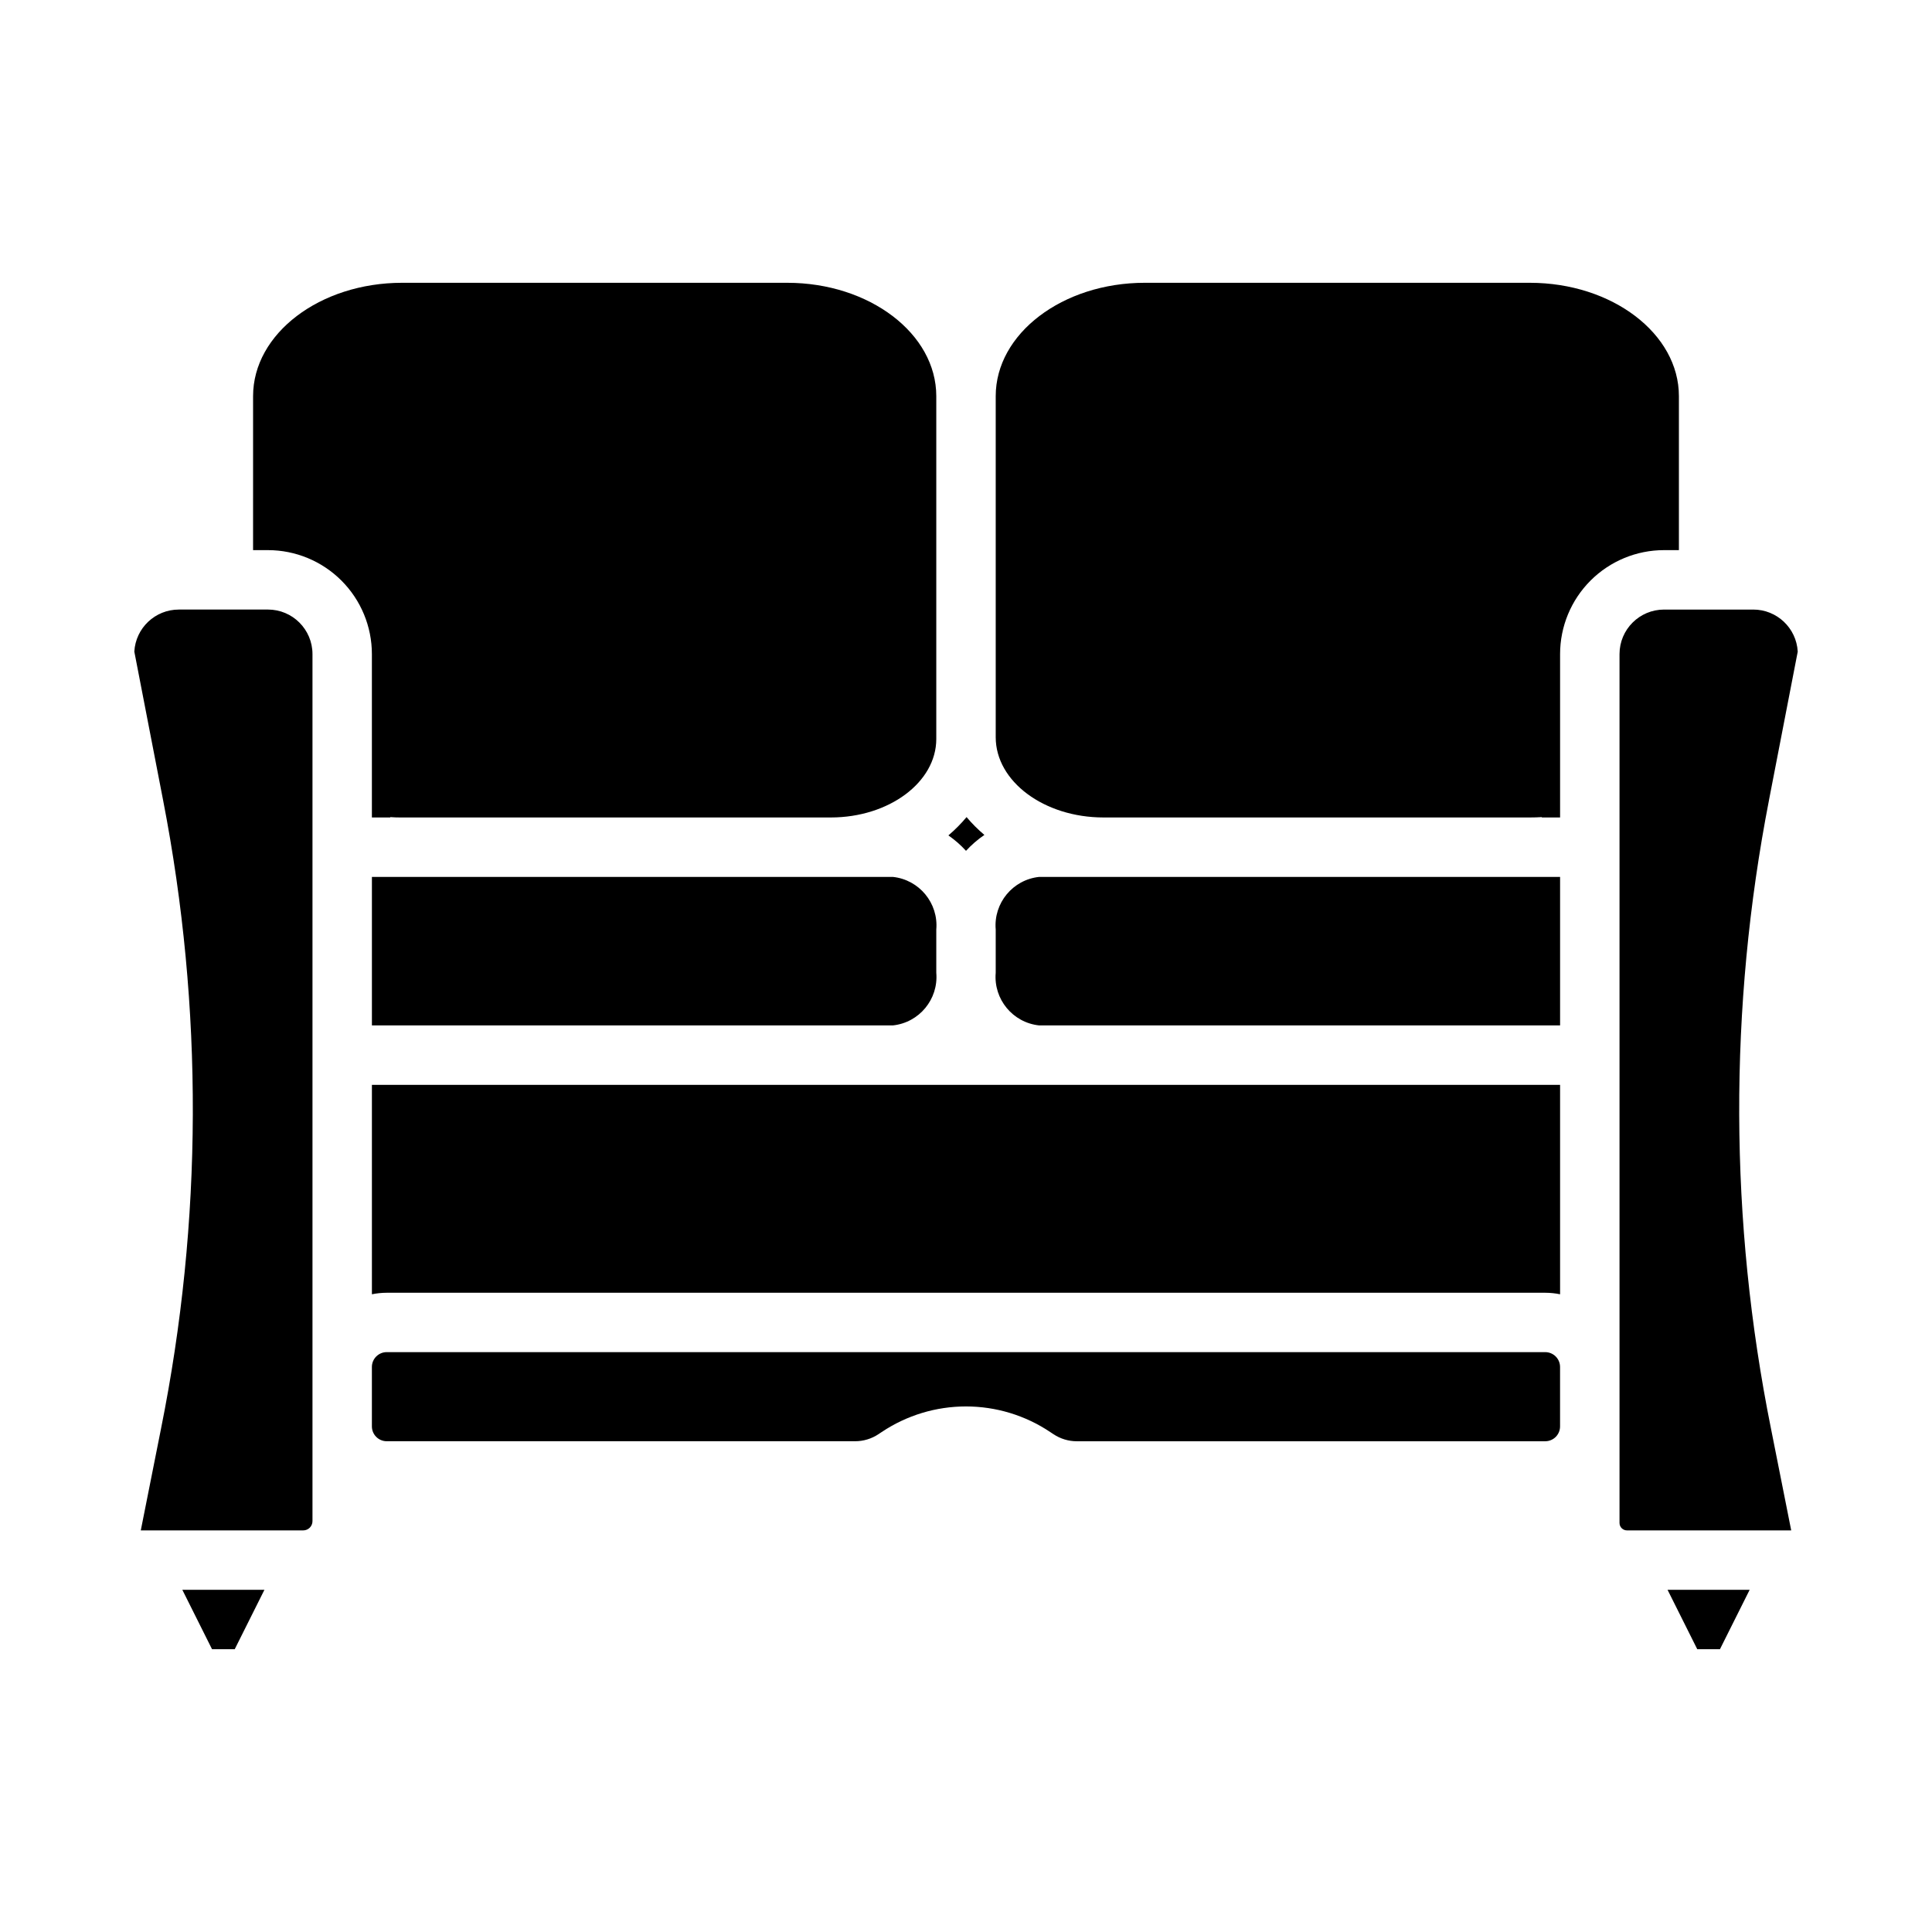
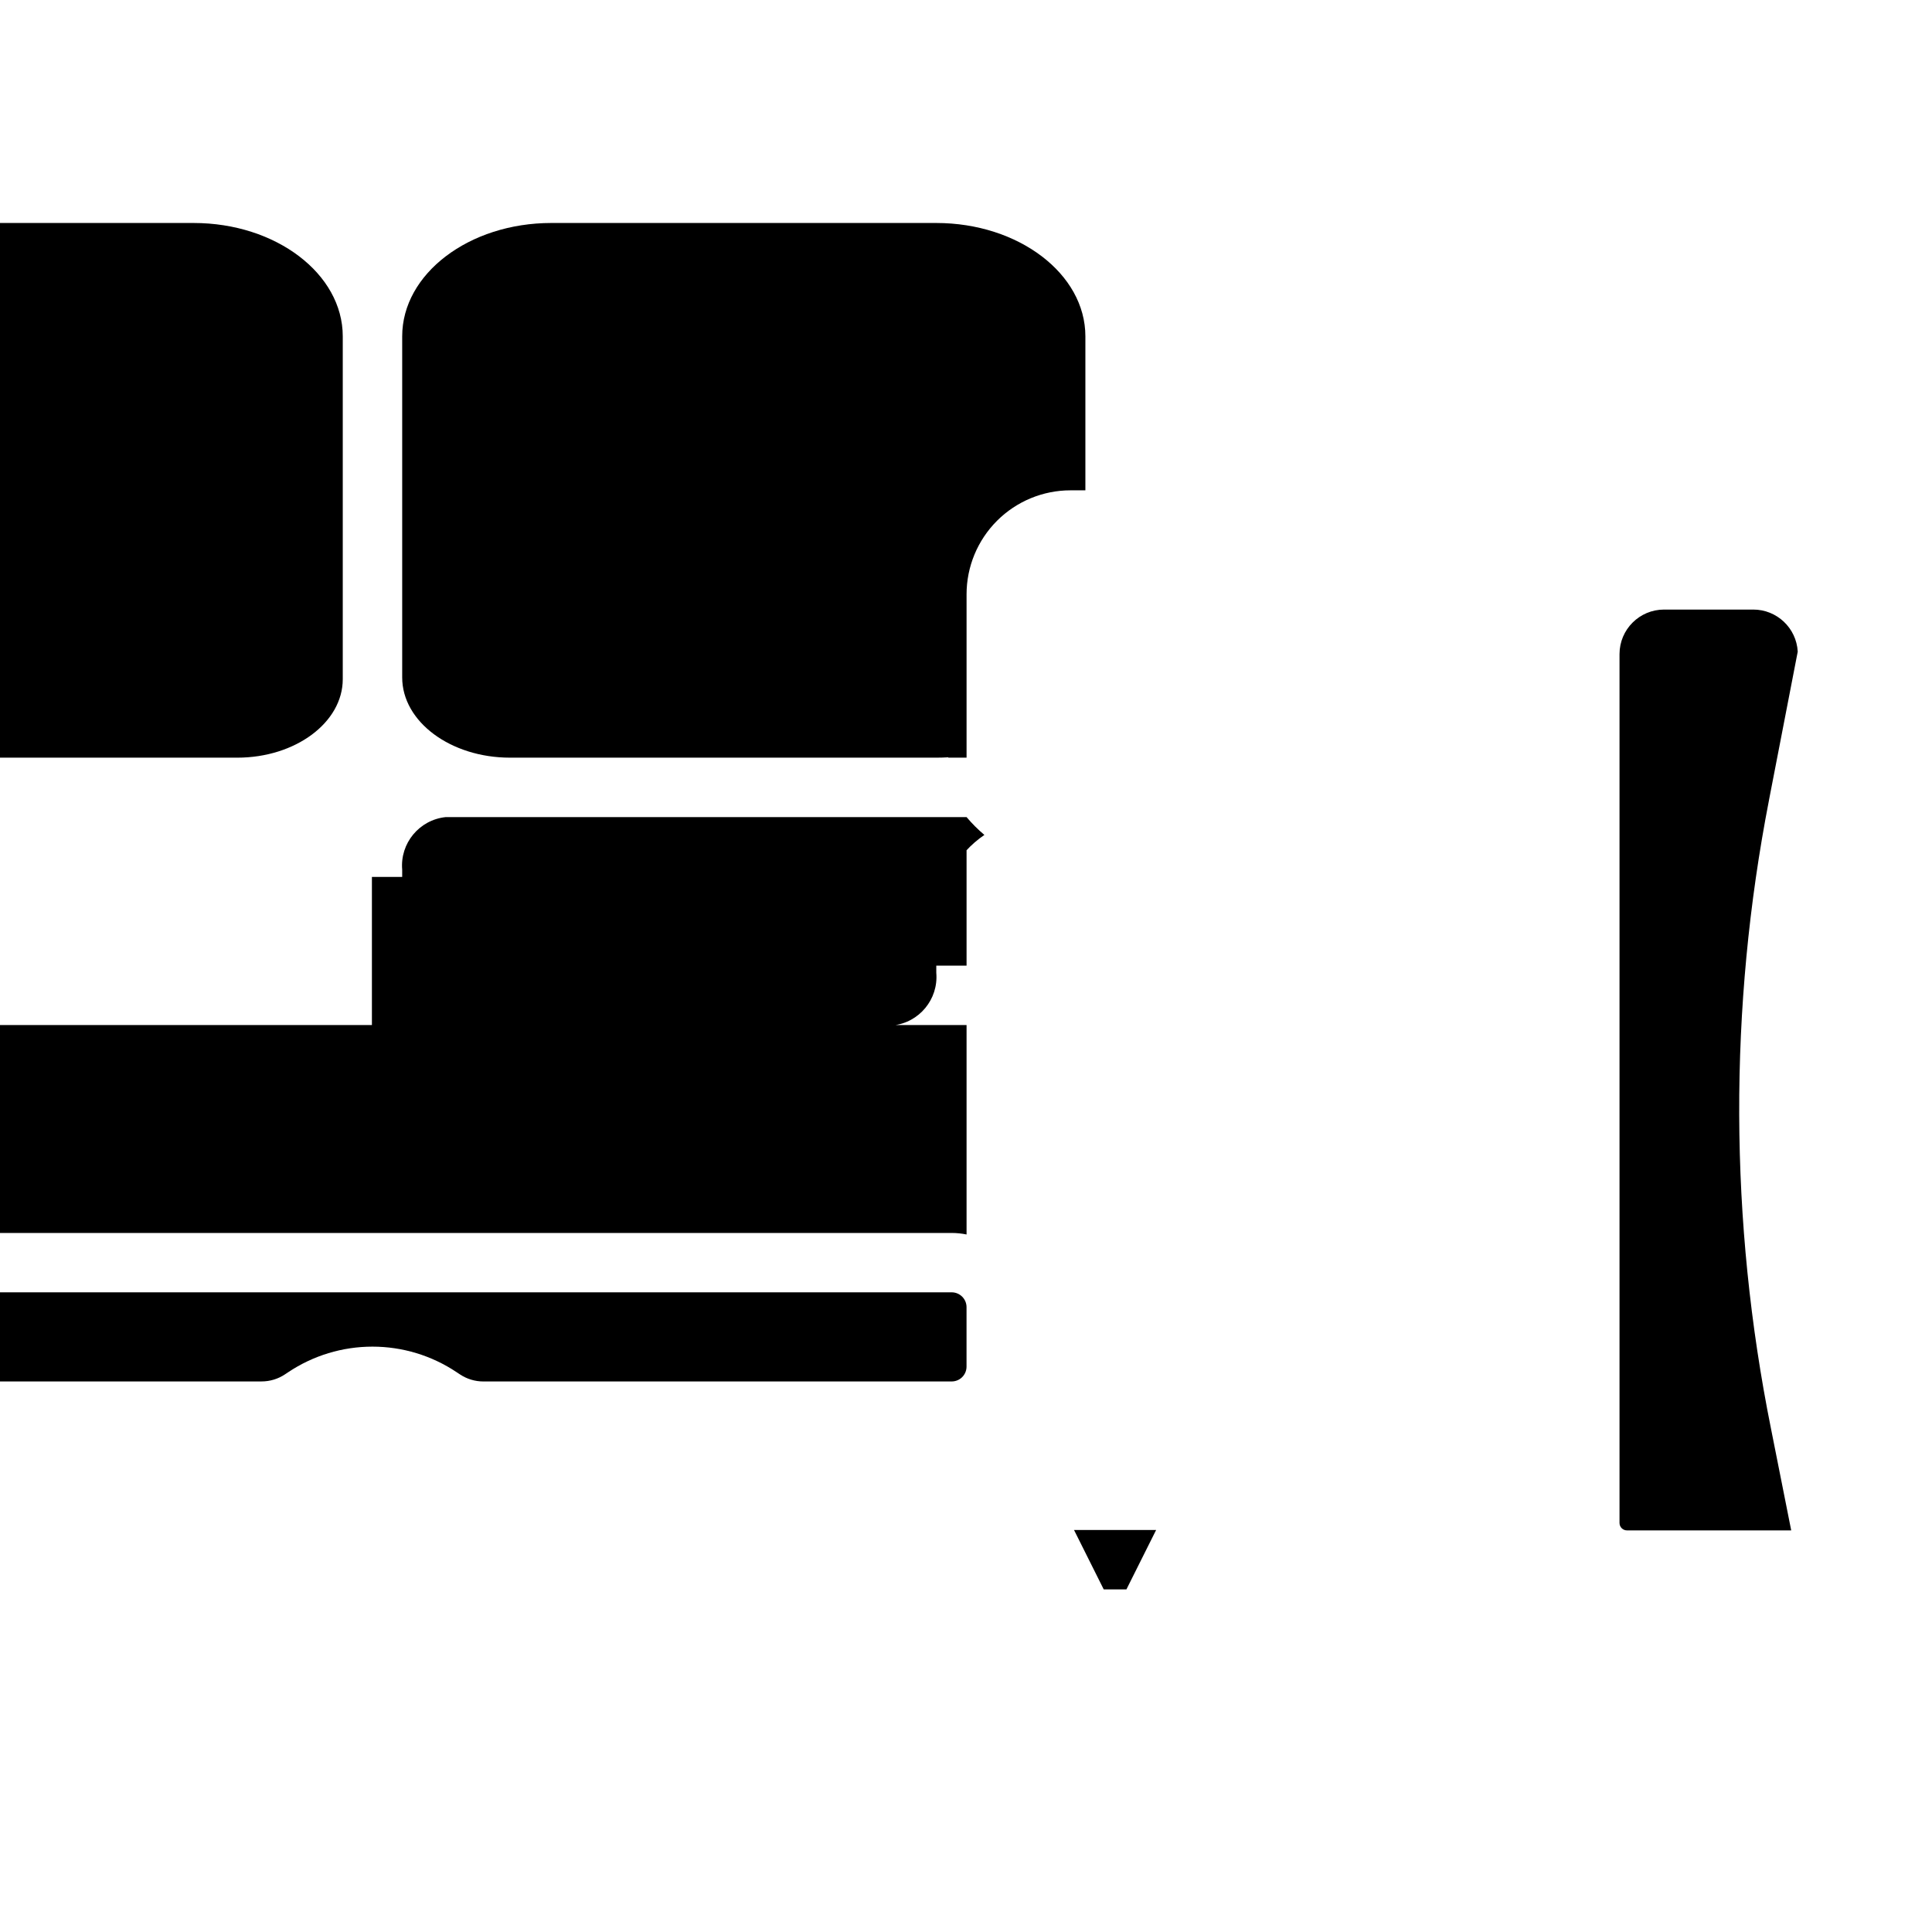
<svg xmlns="http://www.w3.org/2000/svg" fill="#000000" width="800px" height="800px" version="1.1" viewBox="144 144 512 512">
-   <path d="m608.61 305.54c6.273-0.012 11.457 4.883 11.809 11.145l-7.621 39.359 0.004 0.004c-10.703 55.031-10.52 111.63 0.535 166.59l5.352 26.93h-43.531c-1.09 0-1.969-0.879-1.969-1.969v-230.25c0-6.523 5.285-11.809 11.809-11.809h23.617zm-358.03 70.848h130.03c6.992 0.738 12.113 6.934 11.516 13.941v11.477c0.598 7.008-4.523 13.203-11.516 13.941h-138.05v-39.359zm149.57-15.848c1.438 1.707 3.016 3.289 4.723 4.723-1.781 1.215-3.414 2.629-4.871 4.215-1.398-1.535-2.965-2.906-4.668-4.086 1.738-1.477 3.352-3.102 4.816-4.852zm157.29 15.848v39.359h-138.05c-6.992-0.738-12.113-6.934-11.516-13.941v-11.477c-0.598-7.008 4.523-13.203 11.516-13.941zm-314.88 55.105h314.88v55.504c-1.293-0.266-2.613-0.398-3.934-0.402h-307.01c-1.32 0.004-2.641 0.137-3.934 0.402zm204.82-212.55h102.04c21.789 0 39.508 13.469 39.508 30.031v40.816h-3.938 0.004c-7.309 0-14.316 2.902-19.484 8.07-5.168 5.168-8.07 12.176-8.07 19.484v43.293h-4.84v-0.094c-1.047 0.062-2.102 0.094-3.148 0.094h-113.01c-15.742 0-28.566-9.547-28.566-21.254v-90.41c0-16.562 17.719-30.031 39.508-30.031zm-236.31 30.031c0-16.562 17.719-30.031 39.508-30.031h102.04c21.789 0 39.508 13.469 39.508 30.031v90.867c0 11.469-12.547 20.797-27.961 20.797h-113.59c-1.07 0-2.125 0-3.148-0.094v0.094h-4.871v-43.293c0-7.309-2.902-14.316-8.07-19.484s-12.176-8.07-19.48-8.07h-3.938zm-19.68 56.562h23.617c6.519 0 11.805 5.285 11.805 11.809v229.77c0 1.359-1.098 2.457-2.453 2.457h-43.047l5.356-26.93c11.059-54.965 11.246-111.57 0.551-166.6l-7.621-39.359v-0.004c0.355-6.25 5.531-11.141 11.793-11.137zm8.801 275.52-7.871-15.742h21.758l-7.871 15.742zm353.31-55.105h-124.11c-2.211 0.004-4.375-0.652-6.215-1.879l-0.883-0.582h0.004c-6.602-4.414-14.367-6.769-22.305-6.769-7.941 0-15.703 2.356-22.309 6.769l-0.867 0.574h0.004c-1.844 1.227-4.008 1.883-6.219 1.879h-124.11c-2.172 0-3.934-1.762-3.934-3.934v-15.746c0-2.172 1.762-3.934 3.934-3.934h307.01c1.043 0 2.043 0.414 2.781 1.152 0.738 0.738 1.152 1.738 1.152 2.781v15.746c0.004 1.043-0.41 2.047-1.148 2.789-0.738 0.738-1.742 1.152-2.785 1.152zm46.305 55.105h-6.016l-7.871-15.742h21.758z" />
+   <path d="m608.61 305.54c6.273-0.012 11.457 4.883 11.809 11.145l-7.621 39.359 0.004 0.004c-10.703 55.031-10.52 111.63 0.535 166.59l5.352 26.93h-43.531c-1.09 0-1.969-0.879-1.969-1.969v-230.25c0-6.523 5.285-11.809 11.809-11.809h23.617zm-358.03 70.848h130.03c6.992 0.738 12.113 6.934 11.516 13.941v11.477c0.598 7.008-4.523 13.203-11.516 13.941h-138.05v-39.359zm149.57-15.848c1.438 1.707 3.016 3.289 4.723 4.723-1.781 1.215-3.414 2.629-4.871 4.215-1.398-1.535-2.965-2.906-4.668-4.086 1.738-1.477 3.352-3.102 4.816-4.852zv39.359h-138.05c-6.992-0.738-12.113-6.934-11.516-13.941v-11.477c-0.598-7.008 4.523-13.203 11.516-13.941zm-314.88 55.105h314.88v55.504c-1.293-0.266-2.613-0.398-3.934-0.402h-307.01c-1.32 0.004-2.641 0.137-3.934 0.402zm204.82-212.55h102.04c21.789 0 39.508 13.469 39.508 30.031v40.816h-3.938 0.004c-7.309 0-14.316 2.902-19.484 8.07-5.168 5.168-8.07 12.176-8.07 19.484v43.293h-4.84v-0.094c-1.047 0.062-2.102 0.094-3.148 0.094h-113.01c-15.742 0-28.566-9.547-28.566-21.254v-90.41c0-16.562 17.719-30.031 39.508-30.031zm-236.31 30.031c0-16.562 17.719-30.031 39.508-30.031h102.04c21.789 0 39.508 13.469 39.508 30.031v90.867c0 11.469-12.547 20.797-27.961 20.797h-113.59c-1.07 0-2.125 0-3.148-0.094v0.094h-4.871v-43.293c0-7.309-2.902-14.316-8.07-19.484s-12.176-8.07-19.48-8.07h-3.938zm-19.68 56.562h23.617c6.519 0 11.805 5.285 11.805 11.809v229.77c0 1.359-1.098 2.457-2.453 2.457h-43.047l5.356-26.93c11.059-54.965 11.246-111.57 0.551-166.6l-7.621-39.359v-0.004c0.355-6.25 5.531-11.141 11.793-11.137zm8.801 275.52-7.871-15.742h21.758l-7.871 15.742zm353.31-55.105h-124.11c-2.211 0.004-4.375-0.652-6.215-1.879l-0.883-0.582h0.004c-6.602-4.414-14.367-6.769-22.305-6.769-7.941 0-15.703 2.356-22.309 6.769l-0.867 0.574h0.004c-1.844 1.227-4.008 1.883-6.219 1.879h-124.11c-2.172 0-3.934-1.762-3.934-3.934v-15.746c0-2.172 1.762-3.934 3.934-3.934h307.01c1.043 0 2.043 0.414 2.781 1.152 0.738 0.738 1.152 1.738 1.152 2.781v15.746c0.004 1.043-0.41 2.047-1.148 2.789-0.738 0.738-1.742 1.152-2.785 1.152zm46.305 55.105h-6.016l-7.871-15.742h21.758z" />
</svg>